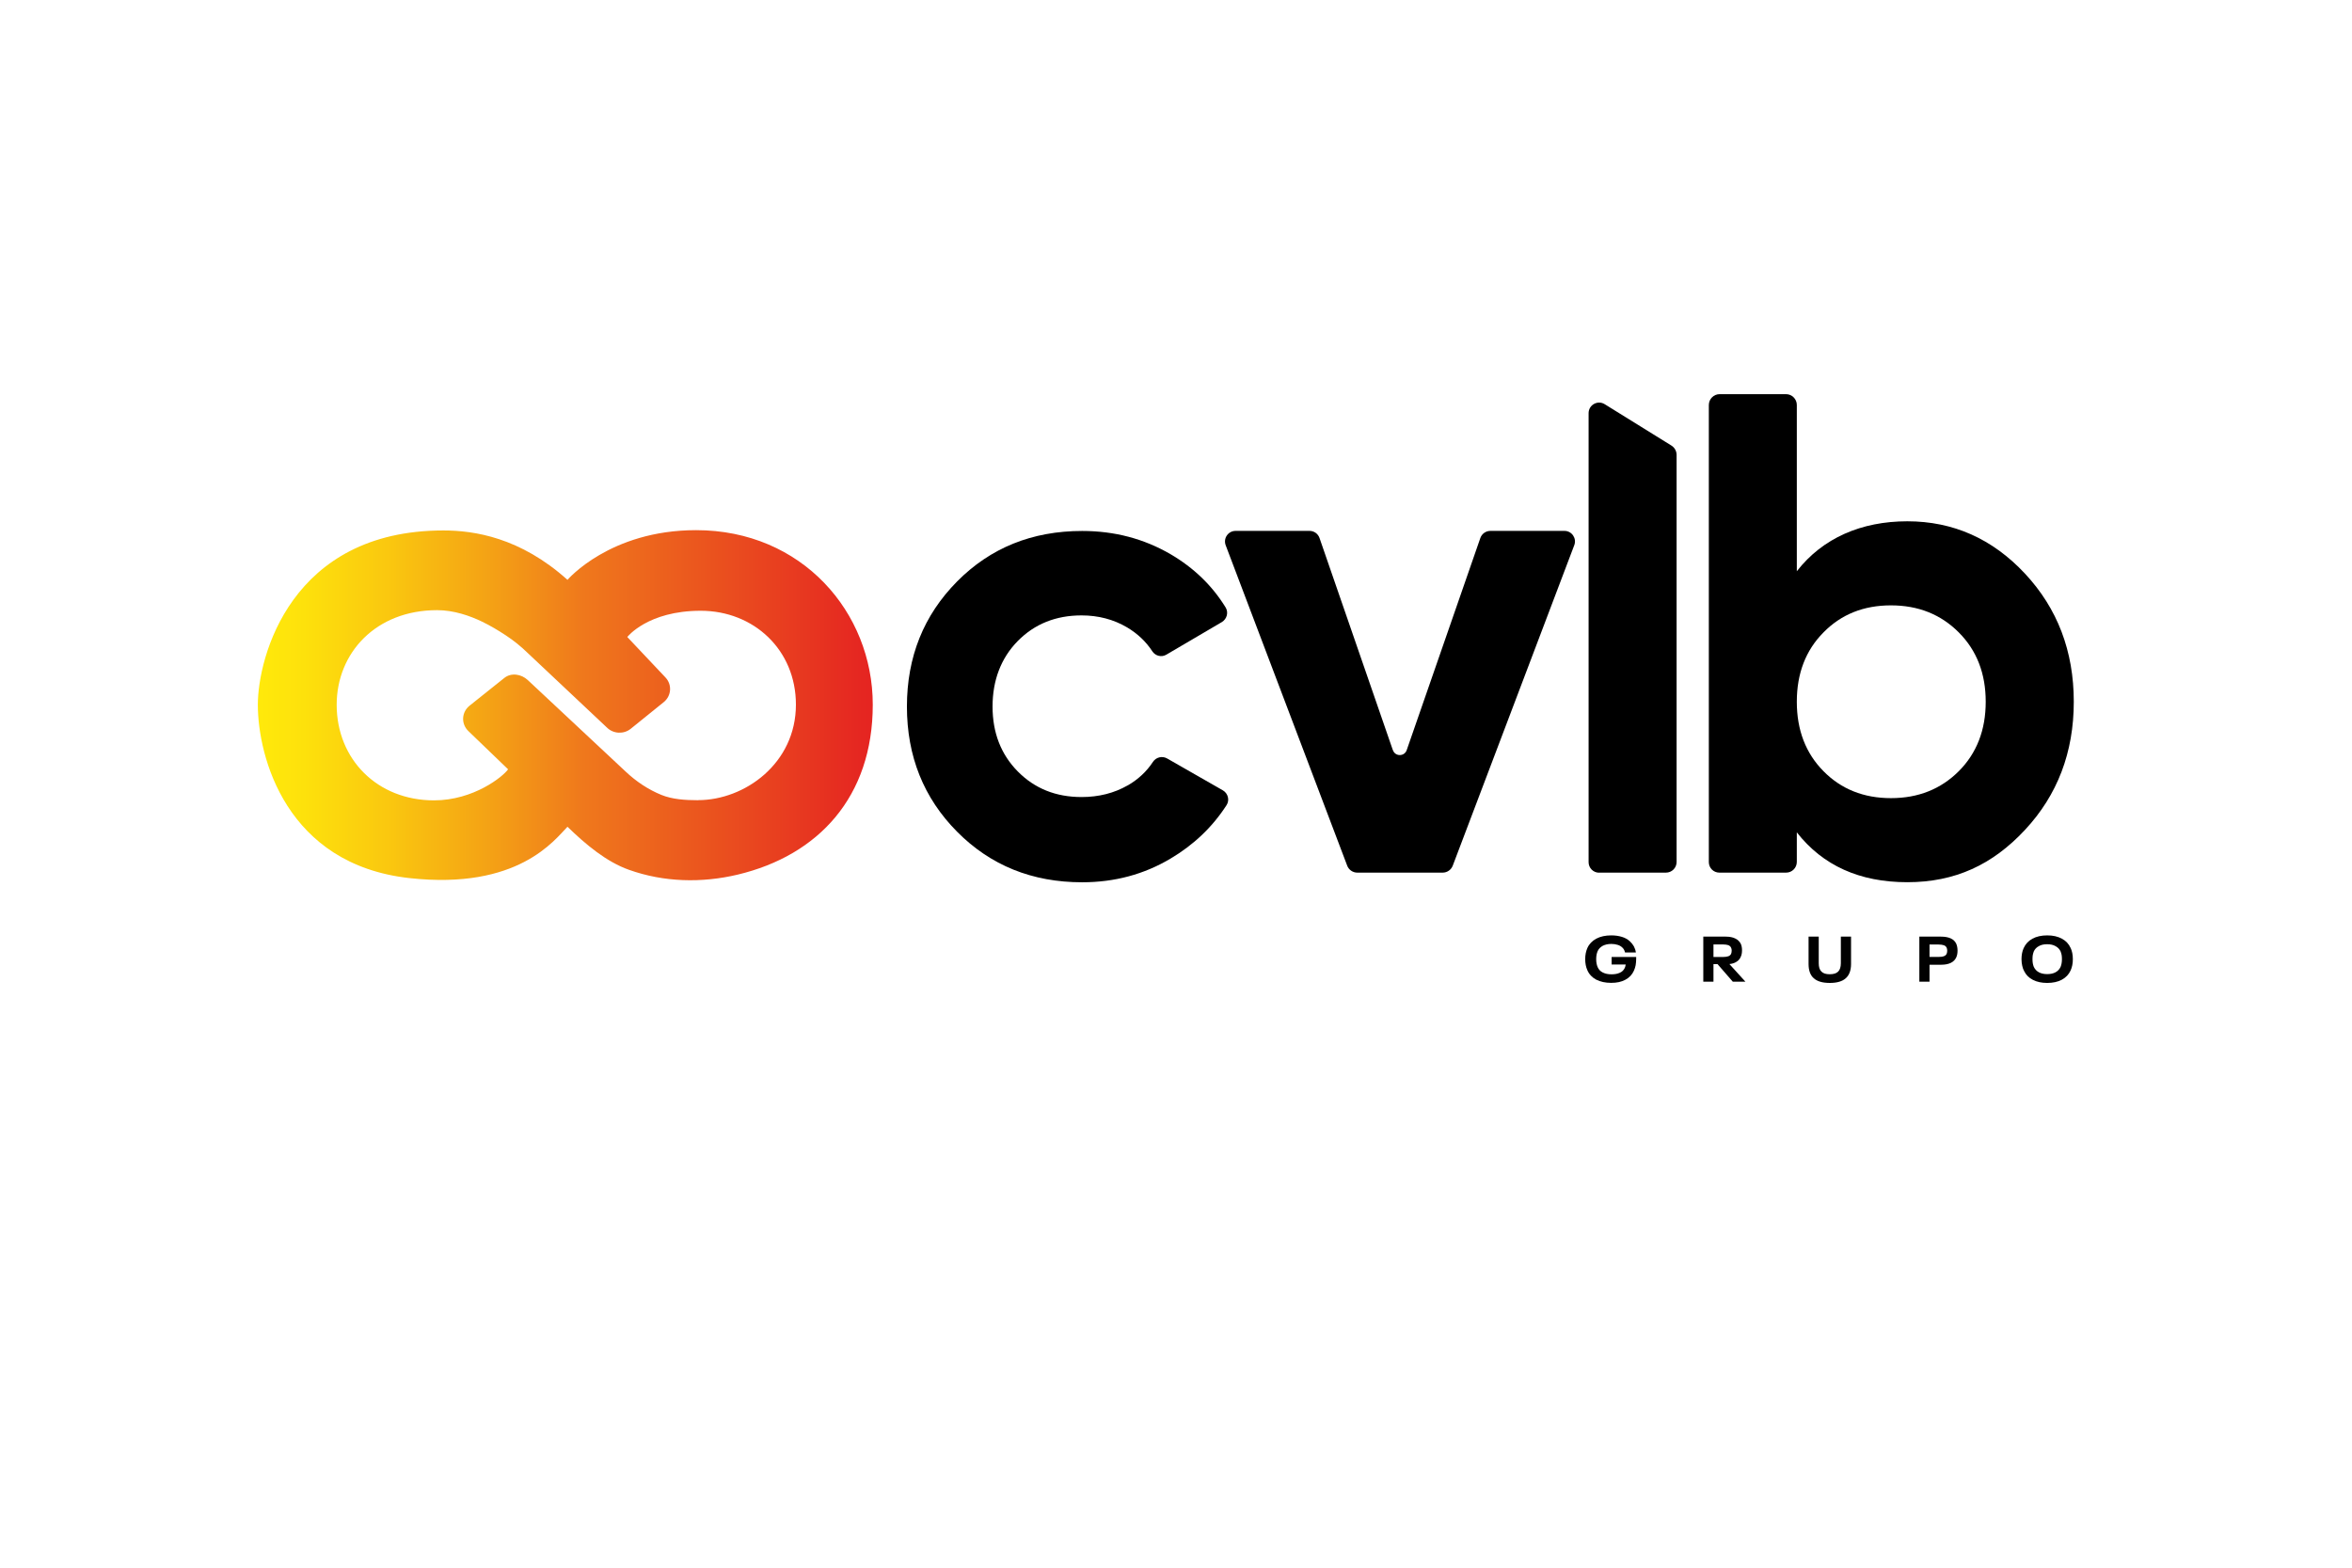
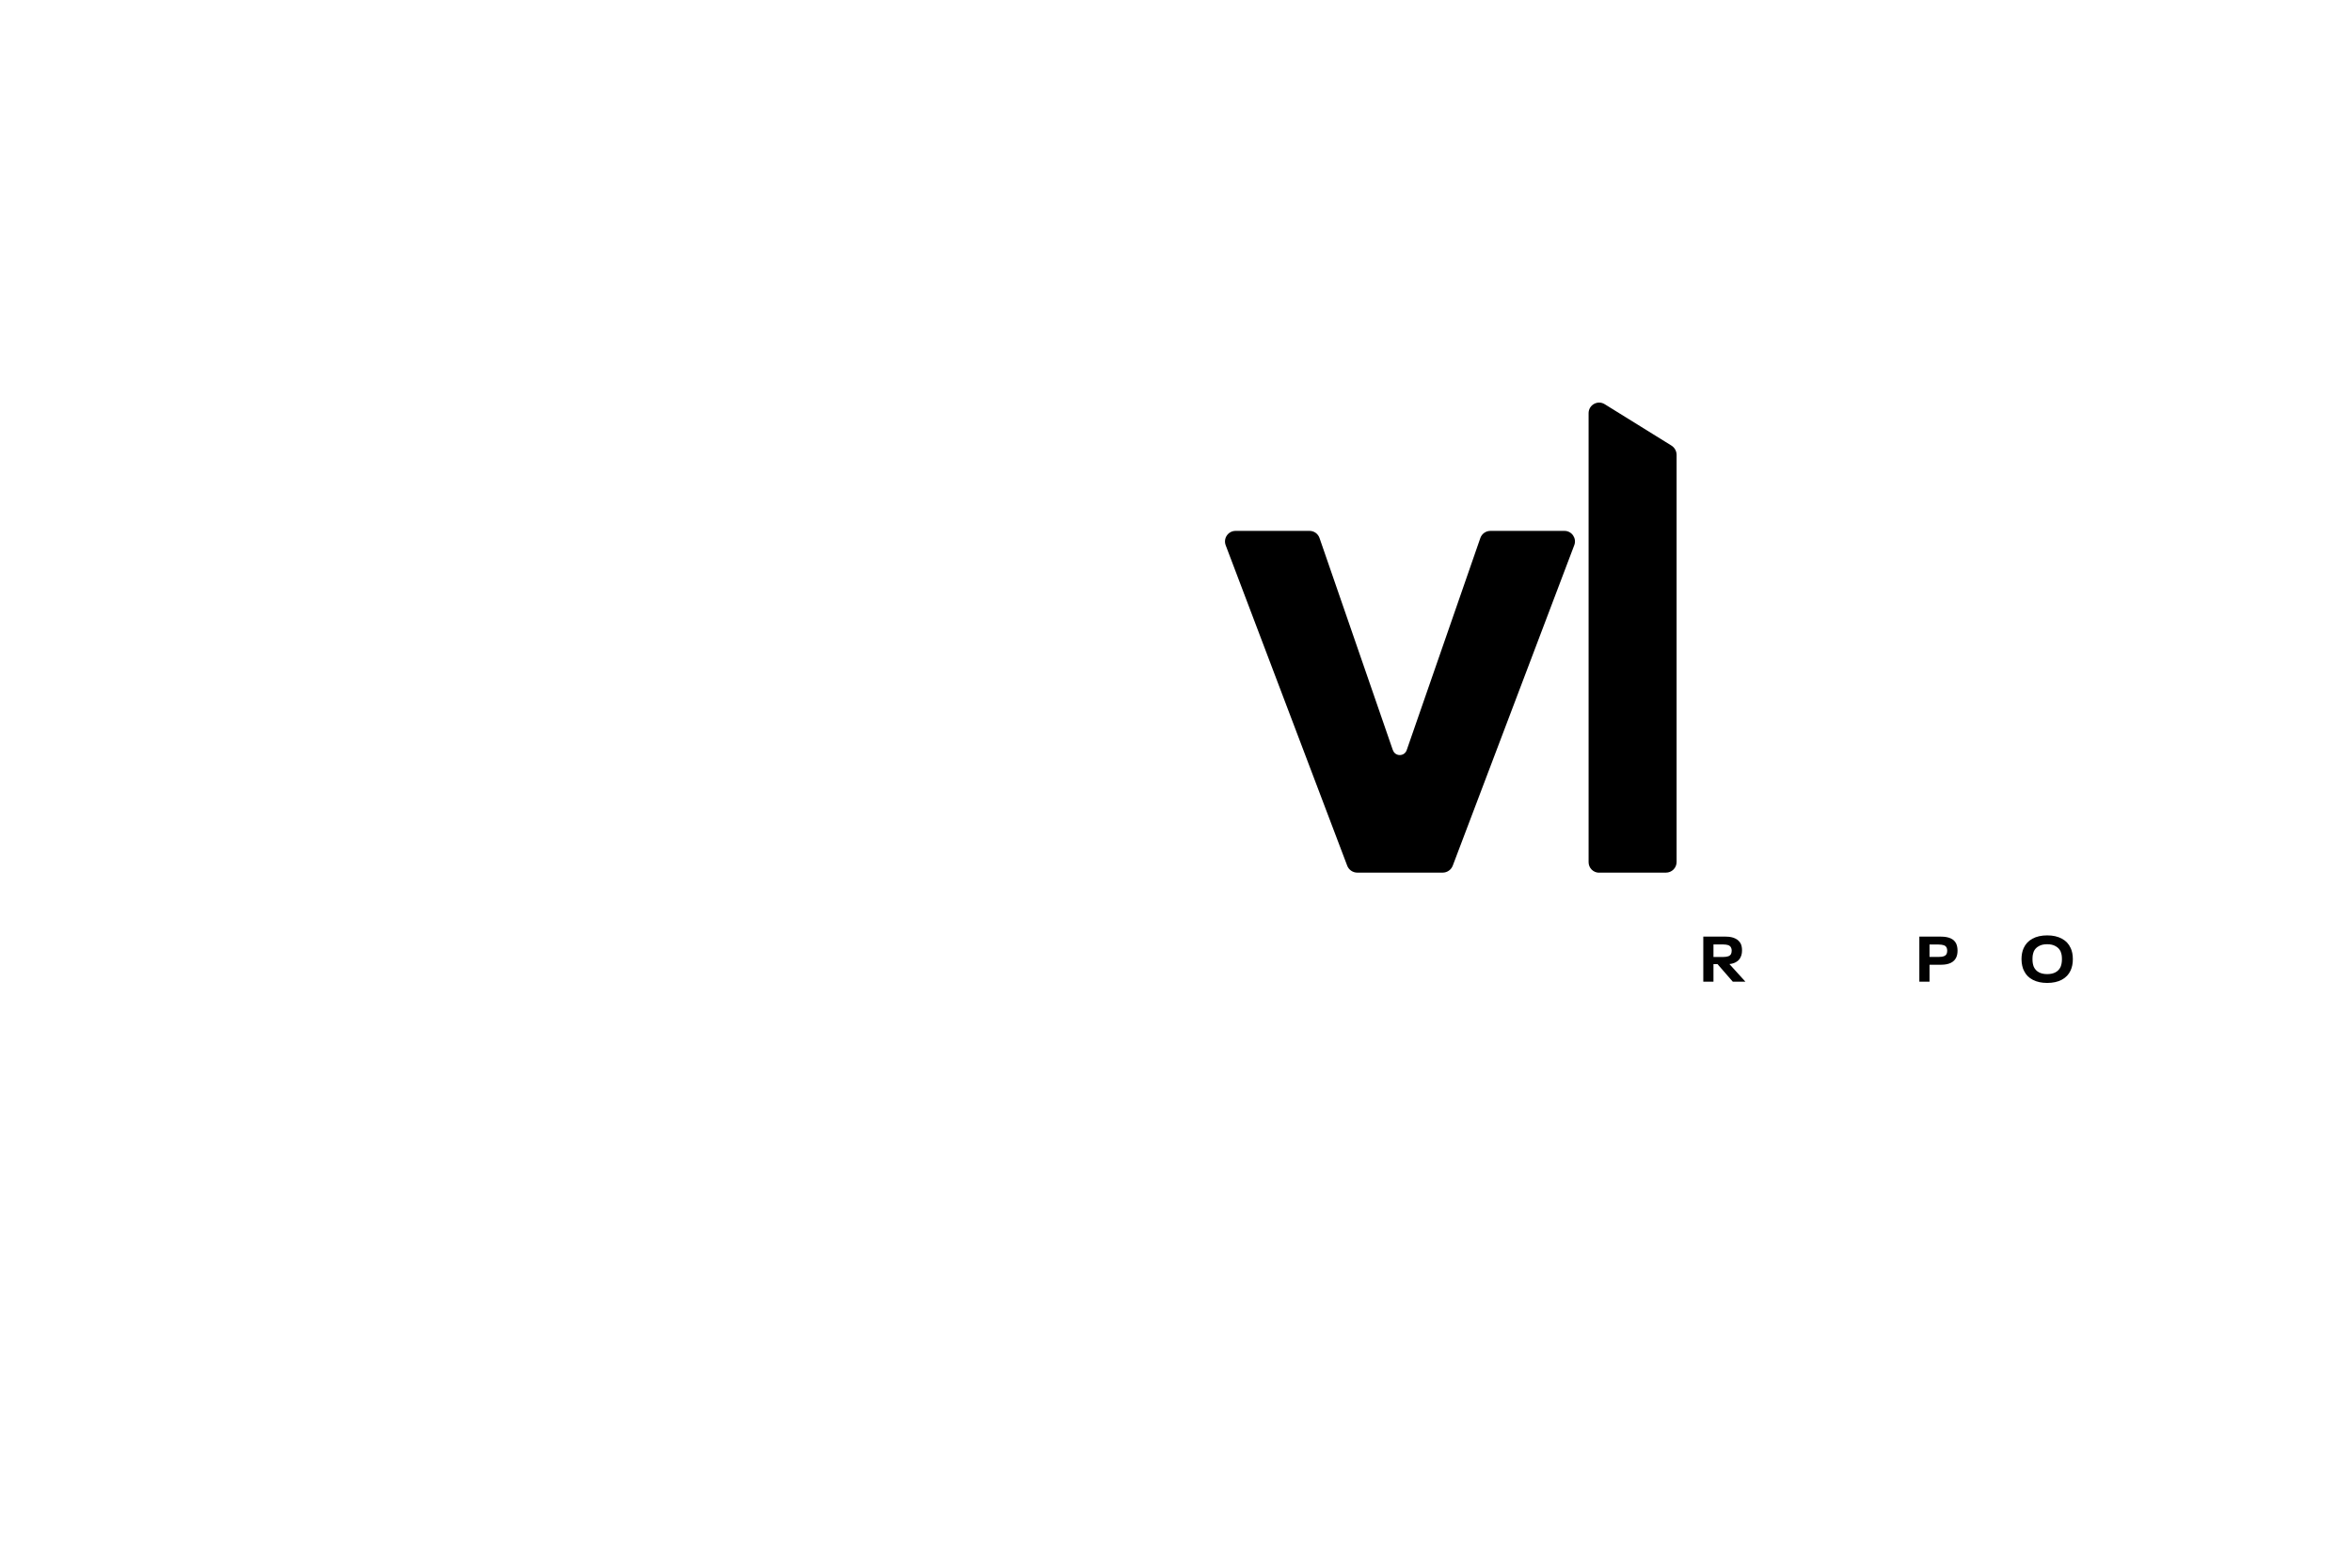
<svg xmlns="http://www.w3.org/2000/svg" width="150" zoomAndPan="magnify" viewBox="0 0 113.04 83.04" height="100" preserveAspectRatio="xMidYMid meet" version="1.0">
  <defs>
    <clipPath id="da07465bab">
      <path d="M 7 28 L 41 28 L 41 47 L 7 47 Z M 7 28 " clip-rule="nonzero" />
    </clipPath>
    <clipPath id="f4ee531844">
-       <path d="M 31.105 28.082 C 26.531 28.082 24.293 30.715 24.293 30.715 C 21.789 28.465 19.348 28.098 17.719 28.098 C 9.645 28.098 7.895 34.812 7.895 37.328 C 7.895 40.105 9.406 45.789 15.918 46.512 C 21.684 47.152 23.621 44.477 24.293 43.793 C 25.266 44.738 26.359 45.652 27.551 46.074 C 29.398 46.734 31.402 46.781 33.309 46.328 C 37.578 45.309 40.461 42.215 40.461 37.324 C 40.461 32.434 36.711 28.082 31.105 28.082 Z M 31.207 42.387 C 30.52 42.387 29.844 42.34 29.273 42.109 C 28.562 41.82 27.926 41.391 27.375 40.871 L 22.195 36.027 C 21.852 35.703 21.316 35.617 20.949 35.91 L 19.109 37.379 C 18.68 37.723 18.648 38.344 19.047 38.727 L 21.148 40.75 C 20.887 41.129 19.328 42.395 17.223 42.395 C 14.215 42.395 12.078 40.215 12.07 37.344 C 12.066 34.586 14.145 32.32 17.387 32.32 C 18.27 32.32 19.117 32.613 19.781 32.934 C 20.199 33.137 20.621 33.387 21.023 33.652 C 21.441 33.926 21.832 34.242 22.188 34.59 L 26.387 38.543 C 26.727 38.875 27.273 38.902 27.645 38.602 L 29.387 37.195 C 29.801 36.863 29.844 36.262 29.477 35.879 L 27.461 33.742 C 27.461 33.742 28.539 32.352 31.348 32.352 C 34.156 32.352 36.391 34.418 36.391 37.324 C 36.391 40.441 33.676 42.383 31.211 42.383 Z M 31.207 42.387 " clip-rule="nonzero" />
-     </clipPath>
+       </clipPath>
    <linearGradient x1="10.275" gradientTransform="matrix(0.377, 0, 0, 0.377, 4.019, 14.844)" y1="59.706" x2="96.619" gradientUnits="userSpaceOnUse" y2="59.706" id="cc9dc7b8af">
      <stop stop-opacity="1" stop-color="rgb(100%, 91.37%, 4.309%)" offset="0" />
      <stop stop-opacity="1" stop-color="rgb(99.962%, 91.197%, 4.329%)" offset="0.008" />
      <stop stop-opacity="1" stop-color="rgb(99.886%, 90.852%, 4.367%)" offset="0.016" />
      <stop stop-opacity="1" stop-color="rgb(99.809%, 90.508%, 4.407%)" offset="0.023" />
      <stop stop-opacity="1" stop-color="rgb(99.733%, 90.163%, 4.446%)" offset="0.031" />
      <stop stop-opacity="1" stop-color="rgb(99.657%, 89.818%, 4.485%)" offset="0.039" />
      <stop stop-opacity="1" stop-color="rgb(99.58%, 89.473%, 4.524%)" offset="0.047" />
      <stop stop-opacity="1" stop-color="rgb(99.504%, 89.128%, 4.562%)" offset="0.055" />
      <stop stop-opacity="1" stop-color="rgb(99.428%, 88.783%, 4.602%)" offset="0.062" />
      <stop stop-opacity="1" stop-color="rgb(99.352%, 88.438%, 4.642%)" offset="0.07" />
      <stop stop-opacity="1" stop-color="rgb(99.275%, 88.094%, 4.68%)" offset="0.078" />
      <stop stop-opacity="1" stop-color="rgb(99.2%, 87.666%, 4.73%)" offset="0.082" />
      <stop stop-opacity="1" stop-color="rgb(99.165%, 87.41%, 4.762%)" offset="0.086" />
      <stop stop-opacity="1" stop-color="rgb(99.13%, 87.126%, 4.797%)" offset="0.09" />
      <stop stop-opacity="1" stop-color="rgb(99.095%, 86.844%, 4.832%)" offset="0.094" />
      <stop stop-opacity="1" stop-color="rgb(99.059%, 86.56%, 4.868%)" offset="0.098" />
      <stop stop-opacity="1" stop-color="rgb(99.023%, 86.278%, 4.903%)" offset="0.102" />
      <stop stop-opacity="1" stop-color="rgb(98.988%, 85.995%, 4.938%)" offset="0.105" />
      <stop stop-opacity="1" stop-color="rgb(98.953%, 85.713%, 4.974%)" offset="0.109" />
      <stop stop-opacity="1" stop-color="rgb(98.917%, 85.429%, 5.009%)" offset="0.113" />
      <stop stop-opacity="1" stop-color="rgb(98.882%, 85.147%, 5.045%)" offset="0.117" />
      <stop stop-opacity="1" stop-color="rgb(98.846%, 84.865%, 5.08%)" offset="0.121" />
      <stop stop-opacity="1" stop-color="rgb(98.811%, 84.583%, 5.115%)" offset="0.125" />
      <stop stop-opacity="1" stop-color="rgb(98.775%, 84.299%, 5.15%)" offset="0.129" />
      <stop stop-opacity="1" stop-color="rgb(98.74%, 84.016%, 5.185%)" offset="0.133" />
      <stop stop-opacity="1" stop-color="rgb(98.705%, 83.733%, 5.22%)" offset="0.137" />
      <stop stop-opacity="1" stop-color="rgb(98.669%, 83.45%, 5.255%)" offset="0.141" />
      <stop stop-opacity="1" stop-color="rgb(98.633%, 83.168%, 5.29%)" offset="0.145" />
      <stop stop-opacity="1" stop-color="rgb(98.598%, 82.886%, 5.325%)" offset="0.148" />
      <stop stop-opacity="1" stop-color="rgb(98.563%, 82.602%, 5.36%)" offset="0.152" />
      <stop stop-opacity="1" stop-color="rgb(98.528%, 82.32%, 5.396%)" offset="0.156" />
      <stop stop-opacity="1" stop-color="rgb(98.491%, 82.037%, 5.431%)" offset="0.16" />
      <stop stop-opacity="1" stop-color="rgb(98.456%, 81.755%, 5.466%)" offset="0.164" />
      <stop stop-opacity="1" stop-color="rgb(98.421%, 81.471%, 5.501%)" offset="0.168" />
      <stop stop-opacity="1" stop-color="rgb(98.386%, 81.189%, 5.536%)" offset="0.172" />
      <stop stop-opacity="1" stop-color="rgb(98.349%, 80.905%, 5.571%)" offset="0.176" />
      <stop stop-opacity="1" stop-color="rgb(98.314%, 80.623%, 5.606%)" offset="0.18" />
      <stop stop-opacity="1" stop-color="rgb(98.279%, 80.341%, 5.641%)" offset="0.184" />
      <stop stop-opacity="1" stop-color="rgb(98.244%, 80.058%, 5.676%)" offset="0.188" />
      <stop stop-opacity="1" stop-color="rgb(98.207%, 79.774%, 5.711%)" offset="0.191" />
      <stop stop-opacity="1" stop-color="rgb(98.172%, 79.492%, 5.746%)" offset="0.195" />
      <stop stop-opacity="1" stop-color="rgb(98.137%, 79.21%, 5.782%)" offset="0.199" />
      <stop stop-opacity="1" stop-color="rgb(98.102%, 78.928%, 5.817%)" offset="0.203" />
      <stop stop-opacity="1" stop-color="rgb(98.064%, 78.636%, 5.855%)" offset="0.207" />
      <stop stop-opacity="1" stop-color="rgb(98.027%, 78.345%, 5.893%)" offset="0.211" />
      <stop stop-opacity="1" stop-color="rgb(97.972%, 77.994%, 5.946%)" offset="0.215" />
      <stop stop-opacity="1" stop-color="rgb(97.919%, 77.643%, 6.001%)" offset="0.219" />
      <stop stop-opacity="1" stop-color="rgb(97.864%, 77.29%, 6.055%)" offset="0.223" />
      <stop stop-opacity="1" stop-color="rgb(97.81%, 76.939%, 6.11%)" offset="0.227" />
      <stop stop-opacity="1" stop-color="rgb(97.755%, 76.588%, 6.163%)" offset="0.23" />
      <stop stop-opacity="1" stop-color="rgb(97.702%, 76.237%, 6.218%)" offset="0.234" />
      <stop stop-opacity="1" stop-color="rgb(97.647%, 75.885%, 6.271%)" offset="0.238" />
      <stop stop-opacity="1" stop-color="rgb(97.594%, 75.534%, 6.326%)" offset="0.242" />
      <stop stop-opacity="1" stop-color="rgb(97.54%, 75.183%, 6.38%)" offset="0.246" />
      <stop stop-opacity="1" stop-color="rgb(97.487%, 74.832%, 6.435%)" offset="0.25" />
      <stop stop-opacity="1" stop-color="rgb(97.432%, 74.48%, 6.488%)" offset="0.254" />
      <stop stop-opacity="1" stop-color="rgb(97.379%, 74.129%, 6.543%)" offset="0.258" />
      <stop stop-opacity="1" stop-color="rgb(97.324%, 73.778%, 6.596%)" offset="0.262" />
      <stop stop-opacity="1" stop-color="rgb(97.27%, 73.427%, 6.651%)" offset="0.266" />
      <stop stop-opacity="1" stop-color="rgb(97.215%, 73.074%, 6.705%)" offset="0.27" />
      <stop stop-opacity="1" stop-color="rgb(97.162%, 72.723%, 6.76%)" offset="0.273" />
      <stop stop-opacity="1" stop-color="rgb(97.108%, 72.372%, 6.813%)" offset="0.277" />
      <stop stop-opacity="1" stop-color="rgb(97.055%, 72.021%, 6.868%)" offset="0.281" />
      <stop stop-opacity="1" stop-color="rgb(97%, 71.669%, 6.921%)" offset="0.285" />
      <stop stop-opacity="1" stop-color="rgb(96.947%, 71.318%, 6.976%)" offset="0.289" />
      <stop stop-opacity="1" stop-color="rgb(96.892%, 70.967%, 7.03%)" offset="0.293" />
      <stop stop-opacity="1" stop-color="rgb(96.838%, 70.616%, 7.085%)" offset="0.297" />
      <stop stop-opacity="1" stop-color="rgb(96.783%, 70.264%, 7.138%)" offset="0.301" />
      <stop stop-opacity="1" stop-color="rgb(96.73%, 69.913%, 7.193%)" offset="0.305" />
      <stop stop-opacity="1" stop-color="rgb(96.675%, 69.562%, 7.248%)" offset="0.309" />
      <stop stop-opacity="1" stop-color="rgb(96.622%, 69.211%, 7.303%)" offset="0.312" />
      <stop stop-opacity="1" stop-color="rgb(96.568%, 68.858%, 7.356%)" offset="0.316" />
      <stop stop-opacity="1" stop-color="rgb(96.515%, 68.507%, 7.411%)" offset="0.32" />
      <stop stop-opacity="1" stop-color="rgb(96.46%, 68.156%, 7.465%)" offset="0.324" />
      <stop stop-opacity="1" stop-color="rgb(96.407%, 67.805%, 7.52%)" offset="0.328" />
      <stop stop-opacity="1" stop-color="rgb(96.352%, 67.453%, 7.573%)" offset="0.332" />
      <stop stop-opacity="1" stop-color="rgb(96.298%, 67.102%, 7.628%)" offset="0.336" />
      <stop stop-opacity="1" stop-color="rgb(96.243%, 66.751%, 7.681%)" offset="0.34" />
      <stop stop-opacity="1" stop-color="rgb(96.19%, 66.4%, 7.736%)" offset="0.344" />
      <stop stop-opacity="1" stop-color="rgb(96.136%, 66.048%, 7.79%)" offset="0.348" />
      <stop stop-opacity="1" stop-color="rgb(96.083%, 65.697%, 7.845%)" offset="0.352" />
      <stop stop-opacity="1" stop-color="rgb(96.028%, 65.346%, 7.898%)" offset="0.355" />
      <stop stop-opacity="1" stop-color="rgb(95.975%, 64.995%, 7.953%)" offset="0.359" />
      <stop stop-opacity="1" stop-color="rgb(95.92%, 64.642%, 8.006%)" offset="0.363" />
      <stop stop-opacity="1" stop-color="rgb(95.866%, 64.291%, 8.061%)" offset="0.367" />
      <stop stop-opacity="1" stop-color="rgb(95.811%, 63.94%, 8.115%)" offset="0.371" />
      <stop stop-opacity="1" stop-color="rgb(95.758%, 63.589%, 8.17%)" offset="0.375" />
      <stop stop-opacity="1" stop-color="rgb(95.705%, 63.213%, 8.229%)" offset="0.379" />
      <stop stop-opacity="1" stop-color="rgb(95.653%, 62.837%, 8.29%)" offset="0.383" />
      <stop stop-opacity="1" stop-color="rgb(95.601%, 62.419%, 8.362%)" offset="0.387" />
      <stop stop-opacity="1" stop-color="rgb(95.551%, 62.001%, 8.434%)" offset="0.391" />
      <stop stop-opacity="1" stop-color="rgb(95.499%, 61.581%, 8.504%)" offset="0.395" />
      <stop stop-opacity="1" stop-color="rgb(95.448%, 61.163%, 8.575%)" offset="0.398" />
      <stop stop-opacity="1" stop-color="rgb(95.396%, 60.744%, 8.647%)" offset="0.402" />
      <stop stop-opacity="1" stop-color="rgb(95.346%, 60.326%, 8.719%)" offset="0.406" />
      <stop stop-opacity="1" stop-color="rgb(95.294%, 59.906%, 8.789%)" offset="0.41" />
      <stop stop-opacity="1" stop-color="rgb(95.244%, 59.488%, 8.861%)" offset="0.414" />
      <stop stop-opacity="1" stop-color="rgb(95.192%, 59.068%, 8.932%)" offset="0.418" />
      <stop stop-opacity="1" stop-color="rgb(95.142%, 58.65%, 9.004%)" offset="0.422" />
      <stop stop-opacity="1" stop-color="rgb(95.09%, 58.231%, 9.074%)" offset="0.426" />
      <stop stop-opacity="1" stop-color="rgb(95.039%, 57.812%, 9.146%)" offset="0.43" />
      <stop stop-opacity="1" stop-color="rgb(94.989%, 57.393%, 9.218%)" offset="0.434" />
      <stop stop-opacity="1" stop-color="rgb(94.939%, 56.975%, 9.29%)" offset="0.438" />
      <stop stop-opacity="1" stop-color="rgb(94.887%, 56.555%, 9.361%)" offset="0.441" />
      <stop stop-opacity="1" stop-color="rgb(94.836%, 56.137%, 9.433%)" offset="0.445" />
      <stop stop-opacity="1" stop-color="rgb(94.785%, 55.719%, 9.503%)" offset="0.449" />
      <stop stop-opacity="1" stop-color="rgb(94.734%, 55.301%, 9.575%)" offset="0.453" />
      <stop stop-opacity="1" stop-color="rgb(94.682%, 54.881%, 9.647%)" offset="0.457" />
      <stop stop-opacity="1" stop-color="rgb(94.632%, 54.463%, 9.718%)" offset="0.461" />
      <stop stop-opacity="1" stop-color="rgb(94.58%, 54.044%, 9.789%)" offset="0.465" />
      <stop stop-opacity="1" stop-color="rgb(94.53%, 53.625%, 9.86%)" offset="0.469" />
      <stop stop-opacity="1" stop-color="rgb(94.478%, 53.206%, 9.932%)" offset="0.473" />
      <stop stop-opacity="1" stop-color="rgb(94.427%, 52.788%, 10.004%)" offset="0.477" />
      <stop stop-opacity="1" stop-color="rgb(94.376%, 52.368%, 10.074%)" offset="0.48" />
      <stop stop-opacity="1" stop-color="rgb(94.325%, 51.95%, 10.146%)" offset="0.484" />
      <stop stop-opacity="1" stop-color="rgb(94.273%, 51.53%, 10.217%)" offset="0.488" />
      <stop stop-opacity="1" stop-color="rgb(94.223%, 51.112%, 10.289%)" offset="0.492" />
      <stop stop-opacity="1" stop-color="rgb(94.171%, 50.693%, 10.359%)" offset="0.496" />
      <stop stop-opacity="1" stop-color="rgb(94.121%, 50.275%, 10.431%)" offset="0.5" />
      <stop stop-opacity="1" stop-color="rgb(94.069%, 49.857%, 10.503%)" offset="0.504" />
      <stop stop-opacity="1" stop-color="rgb(94.019%, 49.438%, 10.574%)" offset="0.508" />
      <stop stop-opacity="1" stop-color="rgb(93.967%, 49.019%, 10.645%)" offset="0.512" />
      <stop stop-opacity="1" stop-color="rgb(93.916%, 48.601%, 10.716%)" offset="0.516" />
      <stop stop-opacity="1" stop-color="rgb(93.866%, 48.181%, 10.788%)" offset="0.52" />
      <stop stop-opacity="1" stop-color="rgb(93.816%, 47.763%, 10.86%)" offset="0.523" />
      <stop stop-opacity="1" stop-color="rgb(93.767%, 47.366%, 10.922%)" offset="0.527" />
      <stop stop-opacity="1" stop-color="rgb(93.718%, 46.971%, 10.985%)" offset="0.531" />
      <stop stop-opacity="1" stop-color="rgb(93.684%, 46.695%, 11.002%)" offset="0.535" />
      <stop stop-opacity="1" stop-color="rgb(93.652%, 46.419%, 11.018%)" offset="0.539" />
      <stop stop-opacity="1" stop-color="rgb(93.619%, 46.141%, 11.034%)" offset="0.543" />
      <stop stop-opacity="1" stop-color="rgb(93.585%, 45.865%, 11.05%)" offset="0.547" />
      <stop stop-opacity="1" stop-color="rgb(93.552%, 45.589%, 11.067%)" offset="0.551" />
      <stop stop-opacity="1" stop-color="rgb(93.518%, 45.312%, 11.084%)" offset="0.555" />
      <stop stop-opacity="1" stop-color="rgb(93.484%, 45.036%, 11.101%)" offset="0.559" />
      <stop stop-opacity="1" stop-color="rgb(93.451%, 44.76%, 11.118%)" offset="0.562" />
      <stop stop-opacity="1" stop-color="rgb(93.417%, 44.482%, 11.134%)" offset="0.566" />
      <stop stop-opacity="1" stop-color="rgb(93.385%, 44.206%, 11.151%)" offset="0.57" />
      <stop stop-opacity="1" stop-color="rgb(93.352%, 43.93%, 11.168%)" offset="0.574" />
      <stop stop-opacity="1" stop-color="rgb(93.318%, 43.654%, 11.185%)" offset="0.578" />
      <stop stop-opacity="1" stop-color="rgb(93.285%, 43.378%, 11.201%)" offset="0.582" />
      <stop stop-opacity="1" stop-color="rgb(93.251%, 43.102%, 11.218%)" offset="0.586" />
      <stop stop-opacity="1" stop-color="rgb(93.217%, 42.824%, 11.234%)" offset="0.59" />
      <stop stop-opacity="1" stop-color="rgb(93.184%, 42.548%, 11.25%)" offset="0.594" />
      <stop stop-opacity="1" stop-color="rgb(93.15%, 42.271%, 11.267%)" offset="0.598" />
      <stop stop-opacity="1" stop-color="rgb(93.118%, 41.995%, 11.284%)" offset="0.602" />
      <stop stop-opacity="1" stop-color="rgb(93.085%, 41.719%, 11.301%)" offset="0.605" />
      <stop stop-opacity="1" stop-color="rgb(93.051%, 41.443%, 11.317%)" offset="0.609" />
      <stop stop-opacity="1" stop-color="rgb(93.018%, 41.167%, 11.334%)" offset="0.613" />
      <stop stop-opacity="1" stop-color="rgb(92.984%, 40.891%, 11.351%)" offset="0.617" />
      <stop stop-opacity="1" stop-color="rgb(92.95%, 40.613%, 11.368%)" offset="0.621" />
      <stop stop-opacity="1" stop-color="rgb(92.917%, 40.337%, 11.385%)" offset="0.625" />
      <stop stop-opacity="1" stop-color="rgb(92.883%, 40.06%, 11.4%)" offset="0.629" />
      <stop stop-opacity="1" stop-color="rgb(92.851%, 39.784%, 11.417%)" offset="0.633" />
      <stop stop-opacity="1" stop-color="rgb(92.818%, 39.508%, 11.433%)" offset="0.637" />
      <stop stop-opacity="1" stop-color="rgb(92.784%, 39.232%, 11.45%)" offset="0.641" />
      <stop stop-opacity="1" stop-color="rgb(92.751%, 38.954%, 11.467%)" offset="0.645" />
      <stop stop-opacity="1" stop-color="rgb(92.717%, 38.678%, 11.484%)" offset="0.648" />
      <stop stop-opacity="1" stop-color="rgb(92.683%, 38.402%, 11.501%)" offset="0.652" />
      <stop stop-opacity="1" stop-color="rgb(92.651%, 38.126%, 11.517%)" offset="0.656" />
      <stop stop-opacity="1" stop-color="rgb(92.618%, 37.849%, 11.534%)" offset="0.66" />
      <stop stop-opacity="1" stop-color="rgb(92.584%, 37.573%, 11.551%)" offset="0.664" />
      <stop stop-opacity="1" stop-color="rgb(92.551%, 37.296%, 11.568%)" offset="0.668" />
      <stop stop-opacity="1" stop-color="rgb(92.517%, 37.019%, 11.584%)" offset="0.672" />
      <stop stop-opacity="1" stop-color="rgb(92.484%, 36.743%, 11.6%)" offset="0.676" />
      <stop stop-opacity="1" stop-color="rgb(92.45%, 36.467%, 11.617%)" offset="0.68" />
      <stop stop-opacity="1" stop-color="rgb(92.416%, 36.191%, 11.633%)" offset="0.684" />
      <stop stop-opacity="1" stop-color="rgb(92.384%, 35.915%, 11.65%)" offset="0.688" />
      <stop stop-opacity="1" stop-color="rgb(92.351%, 35.638%, 11.667%)" offset="0.691" />
      <stop stop-opacity="1" stop-color="rgb(92.317%, 35.362%, 11.684%)" offset="0.695" />
      <stop stop-opacity="1" stop-color="rgb(92.284%, 35.085%, 11.7%)" offset="0.699" />
      <stop stop-opacity="1" stop-color="rgb(92.25%, 34.808%, 11.717%)" offset="0.703" />
      <stop stop-opacity="1" stop-color="rgb(92.216%, 34.532%, 11.734%)" offset="0.707" />
      <stop stop-opacity="1" stop-color="rgb(92.183%, 34.256%, 11.751%)" offset="0.711" />
      <stop stop-opacity="1" stop-color="rgb(92.149%, 33.98%, 11.766%)" offset="0.715" />
      <stop stop-opacity="1" stop-color="rgb(92.117%, 33.704%, 11.783%)" offset="0.719" />
      <stop stop-opacity="1" stop-color="rgb(92.084%, 33.426%, 11.8%)" offset="0.723" />
      <stop stop-opacity="1" stop-color="rgb(92.05%, 33.15%, 11.816%)" offset="0.727" />
      <stop stop-opacity="1" stop-color="rgb(92.017%, 32.874%, 11.833%)" offset="0.73" />
      <stop stop-opacity="1" stop-color="rgb(91.983%, 32.597%, 11.85%)" offset="0.734" />
      <stop stop-opacity="1" stop-color="rgb(91.949%, 32.321%, 11.867%)" offset="0.738" />
      <stop stop-opacity="1" stop-color="rgb(91.916%, 32.045%, 11.884%)" offset="0.742" />
      <stop stop-opacity="1" stop-color="rgb(91.882%, 31.769%, 11.9%)" offset="0.746" />
      <stop stop-opacity="1" stop-color="rgb(91.85%, 31.493%, 11.917%)" offset="0.75" />
      <stop stop-opacity="1" stop-color="rgb(91.817%, 31.215%, 11.932%)" offset="0.754" />
      <stop stop-opacity="1" stop-color="rgb(91.783%, 30.939%, 11.949%)" offset="0.758" />
      <stop stop-opacity="1" stop-color="rgb(91.75%, 30.663%, 11.966%)" offset="0.762" />
      <stop stop-opacity="1" stop-color="rgb(91.716%, 30.386%, 11.983%)" offset="0.766" />
      <stop stop-opacity="1" stop-color="rgb(91.682%, 30.11%, 12%)" offset="0.77" />
      <stop stop-opacity="1" stop-color="rgb(91.649%, 29.834%, 12.016%)" offset="0.773" />
      <stop stop-opacity="1" stop-color="rgb(91.615%, 29.556%, 12.033%)" offset="0.777" />
      <stop stop-opacity="1" stop-color="rgb(91.583%, 29.28%, 12.05%)" offset="0.781" />
      <stop stop-opacity="1" stop-color="rgb(91.55%, 29.004%, 12.067%)" offset="0.785" />
      <stop stop-opacity="1" stop-color="rgb(91.516%, 28.728%, 12.083%)" offset="0.789" />
      <stop stop-opacity="1" stop-color="rgb(91.483%, 28.452%, 12.1%)" offset="0.793" />
      <stop stop-opacity="1" stop-color="rgb(91.449%, 28.175%, 12.117%)" offset="0.797" />
      <stop stop-opacity="1" stop-color="rgb(91.415%, 27.898%, 12.132%)" offset="0.801" />
      <stop stop-opacity="1" stop-color="rgb(91.382%, 27.621%, 12.149%)" offset="0.805" />
      <stop stop-opacity="1" stop-color="rgb(91.348%, 27.345%, 12.166%)" offset="0.809" />
      <stop stop-opacity="1" stop-color="rgb(91.316%, 27.069%, 12.183%)" offset="0.812" />
      <stop stop-opacity="1" stop-color="rgb(91.283%, 26.793%, 12.199%)" offset="0.816" />
      <stop stop-opacity="1" stop-color="rgb(91.249%, 26.517%, 12.216%)" offset="0.82" />
      <stop stop-opacity="1" stop-color="rgb(91.216%, 26.241%, 12.233%)" offset="0.824" />
      <stop stop-opacity="1" stop-color="rgb(91.182%, 25.964%, 12.25%)" offset="0.828" />
      <stop stop-opacity="1" stop-color="rgb(91.148%, 25.687%, 12.267%)" offset="0.832" />
      <stop stop-opacity="1" stop-color="rgb(91.115%, 25.41%, 12.283%)" offset="0.836" />
      <stop stop-opacity="1" stop-color="rgb(91.081%, 25.134%, 12.299%)" offset="0.84" />
      <stop stop-opacity="1" stop-color="rgb(91.049%, 24.858%, 12.315%)" offset="0.844" />
      <stop stop-opacity="1" stop-color="rgb(91.016%, 24.582%, 12.332%)" offset="0.848" />
      <stop stop-opacity="1" stop-color="rgb(90.982%, 24.306%, 12.349%)" offset="0.852" />
      <stop stop-opacity="1" stop-color="rgb(90.948%, 24.028%, 12.366%)" offset="0.855" />
      <stop stop-opacity="1" stop-color="rgb(90.915%, 23.752%, 12.383%)" offset="0.859" />
      <stop stop-opacity="1" stop-color="rgb(90.881%, 23.476%, 12.399%)" offset="0.863" />
      <stop stop-opacity="1" stop-color="rgb(90.848%, 23.199%, 12.416%)" offset="0.867" />
      <stop stop-opacity="1" stop-color="rgb(90.814%, 22.923%, 12.433%)" offset="0.871" />
      <stop stop-opacity="1" stop-color="rgb(90.782%, 22.647%, 12.45%)" offset="0.875" />
      <stop stop-opacity="1" stop-color="rgb(90.749%, 22.371%, 12.466%)" offset="0.879" />
      <stop stop-opacity="1" stop-color="rgb(90.715%, 22.095%, 12.483%)" offset="0.883" />
      <stop stop-opacity="1" stop-color="rgb(90.681%, 21.817%, 12.498%)" offset="0.887" />
      <stop stop-opacity="1" stop-color="rgb(90.648%, 21.541%, 12.515%)" offset="0.891" />
      <stop stop-opacity="1" stop-color="rgb(90.614%, 21.265%, 12.532%)" offset="0.895" />
      <stop stop-opacity="1" stop-color="rgb(90.581%, 20.988%, 12.549%)" offset="0.898" />
      <stop stop-opacity="1" stop-color="rgb(90.547%, 20.712%, 12.566%)" offset="0.902" />
      <stop stop-opacity="1" stop-color="rgb(90.515%, 20.436%, 12.582%)" offset="0.906" />
      <stop stop-opacity="1" stop-color="rgb(90.482%, 20.158%, 12.599%)" offset="0.91" />
      <stop stop-opacity="1" stop-color="rgb(90.448%, 19.882%, 12.616%)" offset="0.914" />
      <stop stop-opacity="1" stop-color="rgb(90.414%, 19.606%, 12.633%)" offset="0.918" />
      <stop stop-opacity="1" stop-color="rgb(90.381%, 19.33%, 12.65%)" offset="0.922" />
      <stop stop-opacity="1" stop-color="rgb(90.347%, 19.054%, 12.665%)" offset="0.926" />
      <stop stop-opacity="1" stop-color="rgb(90.315%, 18.777%, 12.682%)" offset="0.93" />
      <stop stop-opacity="1" stop-color="rgb(90.282%, 18.5%, 12.698%)" offset="0.934" />
      <stop stop-opacity="1" stop-color="rgb(90.248%, 18.224%, 12.715%)" offset="0.938" />
      <stop stop-opacity="1" stop-color="rgb(90.215%, 17.947%, 12.732%)" offset="0.941" />
      <stop stop-opacity="1" stop-color="rgb(90.181%, 17.671%, 12.749%)" offset="0.945" />
      <stop stop-opacity="1" stop-color="rgb(90.147%, 17.395%, 12.766%)" offset="0.949" />
      <stop stop-opacity="1" stop-color="rgb(90.114%, 17.119%, 12.782%)" offset="0.953" />
      <stop stop-opacity="1" stop-color="rgb(90.08%, 16.843%, 12.799%)" offset="0.957" />
      <stop stop-opacity="1" stop-color="rgb(90.048%, 16.566%, 12.816%)" offset="0.961" />
      <stop stop-opacity="1" stop-color="rgb(90.015%, 16.289%, 12.833%)" offset="0.965" />
      <stop stop-opacity="1" stop-color="rgb(89.981%, 16.013%, 12.849%)" offset="0.969" />
      <stop stop-opacity="1" stop-color="rgb(89.948%, 15.736%, 12.865%)" offset="0.973" />
      <stop stop-opacity="1" stop-color="rgb(89.914%, 15.46%, 12.881%)" offset="0.977" />
      <stop stop-opacity="1" stop-color="rgb(89.88%, 15.184%, 12.898%)" offset="0.98" />
      <stop stop-opacity="1" stop-color="rgb(89.847%, 14.908%, 12.915%)" offset="0.984" />
      <stop stop-opacity="1" stop-color="rgb(89.822%, 14.708%, 12.927%)" offset="0.988" />
      <stop stop-opacity="1" stop-color="rgb(89.799%, 14.51%, 12.939%)" offset="0.992" />
      <stop stop-opacity="1" stop-color="rgb(89.799%, 14.51%, 12.939%)" offset="1" />
    </linearGradient>
  </defs>
  <g clip-path="url(#da07465bab)">
    <g clip-path="url(#f4ee531844)">
-       <path fill="url(#cc9dc7b8af)" d="M 7.895 28.082 L 7.895 47.152 L 40.461 47.152 L 40.461 28.082 Z M 7.895 28.082 " fill-rule="nonzero" />
+       <path fill="url(#cc9dc7b8af)" d="M 7.895 28.082 L 7.895 47.152 L 40.461 47.152 Z M 7.895 28.082 " fill-rule="nonzero" />
    </g>
  </g>
-   <path fill="#000000" d="M 53.961 41.602 C 53.246 42.012 52.43 42.219 51.516 42.219 C 50.156 42.219 49.031 41.766 48.141 40.863 C 47.25 39.961 46.805 38.812 46.805 37.426 C 46.805 36.039 47.25 34.859 48.141 33.953 C 49.031 33.051 50.156 32.598 51.516 32.598 C 52.406 32.598 53.211 32.809 53.926 33.23 C 54.484 33.562 54.93 33.984 55.266 34.5 C 55.43 34.746 55.75 34.828 56.004 34.68 L 58.945 32.953 C 59.215 32.793 59.312 32.441 59.148 32.176 C 58.438 31.02 57.465 30.078 56.23 29.355 C 54.82 28.535 53.262 28.125 51.551 28.125 C 48.902 28.125 46.695 29.016 44.926 30.801 C 43.156 32.59 42.27 34.797 42.27 37.426 C 42.27 40.059 43.156 42.27 44.926 44.055 C 46.695 45.84 48.902 46.734 51.551 46.734 C 53.266 46.734 54.824 46.316 56.23 45.48 C 57.461 44.75 58.449 43.809 59.195 42.652 C 59.371 42.383 59.277 42.023 59 41.863 L 56.051 40.176 C 55.789 40.027 55.461 40.109 55.297 40.359 C 54.961 40.871 54.516 41.285 53.961 41.605 Z M 53.961 41.602 " fill-opacity="1" fill-rule="nonzero" />
  <path fill="#000000" d="M 68.004 39.734 L 64.121 28.5 C 64.043 28.273 63.832 28.121 63.594 28.121 L 59.676 28.121 C 59.281 28.121 59.012 28.516 59.152 28.883 L 65.586 45.852 C 65.668 46.074 65.883 46.223 66.121 46.223 L 70.641 46.223 C 70.879 46.223 71.09 46.078 71.176 45.855 L 77.613 28.875 C 77.75 28.512 77.48 28.121 77.094 28.121 L 73.172 28.121 C 72.93 28.121 72.715 28.273 72.637 28.5 L 68.738 39.734 C 68.617 40.082 68.125 40.082 68.008 39.734 Z M 68.004 39.734 " fill-opacity="1" fill-rule="nonzero" />
  <path fill="#000000" d="M 78.926 46.223 L 82.469 46.223 C 82.777 46.223 83.031 45.973 83.031 45.66 L 83.031 24.094 C 83.031 23.895 82.926 23.707 82.758 23.602 L 79.223 21.41 C 78.852 21.18 78.371 21.445 78.371 21.887 L 78.371 45.672 C 78.371 45.977 78.621 46.227 78.926 46.227 Z M 78.926 46.223 " fill-opacity="1" fill-rule="nonzero" />
-   <path fill="#000000" d="M 101.48 30.383 C 99.758 28.539 97.68 27.613 95.25 27.613 C 92.82 27.613 90.77 28.496 89.398 30.258 L 89.398 21.449 C 89.398 21.137 89.141 20.879 88.828 20.879 L 85.309 20.879 C 84.996 20.879 84.738 21.137 84.738 21.457 L 84.738 45.664 C 84.738 45.977 84.988 46.223 85.297 46.223 L 88.832 46.223 C 89.145 46.223 89.398 45.969 89.398 45.656 L 89.398 44.09 C 90.773 45.848 92.723 46.73 95.25 46.73 C 97.781 46.73 99.762 45.805 101.48 43.961 C 103.203 42.113 104.066 39.848 104.066 37.172 C 104.066 34.492 103.203 32.23 101.48 30.383 Z M 97.977 40.848 C 97.023 41.801 95.828 42.277 94.383 42.277 C 92.941 42.277 91.746 41.801 90.809 40.848 C 89.867 39.895 89.398 38.668 89.398 37.172 C 89.398 35.676 89.867 34.449 90.809 33.5 C 91.746 32.543 92.938 32.066 94.383 32.066 C 95.828 32.066 97.023 32.543 97.977 33.5 C 98.926 34.453 99.402 35.676 99.402 37.172 C 99.402 38.668 98.926 39.895 97.977 40.848 Z M 97.977 40.848 " fill-opacity="1" fill-rule="nonzero" />
-   <path fill="#010101" d="M 79.59 50.695 L 79.59 51.09 L 80.336 51.09 C 80.324 51.164 80.309 51.227 80.285 51.273 C 80.23 51.387 80.148 51.473 80.023 51.527 C 79.898 51.586 79.75 51.609 79.582 51.609 C 79.402 51.609 79.25 51.578 79.121 51.512 C 78.996 51.453 78.902 51.352 78.848 51.223 C 78.824 51.164 78.805 51.105 78.793 51.035 C 78.781 50.973 78.773 50.895 78.773 50.805 C 78.773 50.715 78.781 50.641 78.793 50.57 C 78.805 50.508 78.824 50.445 78.848 50.387 C 78.902 50.262 78.996 50.168 79.121 50.098 C 79.246 50.035 79.398 50 79.574 50 C 79.695 50 79.805 50.016 79.902 50.047 C 80 50.074 80.082 50.121 80.145 50.18 C 80.219 50.242 80.273 50.332 80.301 50.453 L 80.875 50.453 C 80.859 50.34 80.824 50.234 80.77 50.129 C 80.711 50.027 80.641 49.938 80.559 49.863 C 80.445 49.758 80.305 49.676 80.133 49.625 C 79.965 49.574 79.777 49.547 79.57 49.547 C 79.262 49.547 78.996 49.605 78.781 49.719 C 78.562 49.836 78.402 50 78.305 50.219 C 78.23 50.391 78.191 50.586 78.191 50.805 C 78.191 51.027 78.23 51.227 78.305 51.391 C 78.398 51.609 78.559 51.777 78.773 51.891 C 78.996 52.004 79.258 52.062 79.566 52.062 C 79.871 52.062 80.113 52.008 80.316 51.898 C 80.523 51.789 80.676 51.629 80.77 51.418 C 80.812 51.324 80.844 51.227 80.863 51.125 C 80.879 51.027 80.891 50.914 80.891 50.789 L 80.891 50.691 L 79.59 50.691 Z M 79.59 50.695 " fill-opacity="1" fill-rule="nonzero" />
  <path fill="#010101" d="M 85.828 51.066 C 85.977 51.051 86.102 51.012 86.203 50.945 C 86.309 50.883 86.383 50.793 86.43 50.68 C 86.477 50.582 86.496 50.465 86.496 50.332 C 86.496 50.211 86.477 50.105 86.438 50.008 C 86.375 49.879 86.281 49.781 86.145 49.715 C 86.012 49.648 85.844 49.613 85.641 49.613 L 84.445 49.613 L 84.445 52 L 84.984 52 L 84.984 51.07 L 85.199 51.07 L 86.008 52 L 86.676 52 Z M 85.496 50.691 L 84.984 50.691 L 84.984 50.027 L 85.496 50.027 C 85.609 50.027 85.703 50.043 85.773 50.066 C 85.844 50.098 85.895 50.141 85.918 50.203 C 85.941 50.246 85.949 50.297 85.949 50.352 C 85.949 50.418 85.938 50.473 85.918 50.523 C 85.895 50.578 85.844 50.625 85.773 50.652 C 85.703 50.676 85.613 50.691 85.496 50.691 Z M 85.496 50.691 " fill-opacity="1" fill-rule="nonzero" />
-   <path fill="#010101" d="M 91.73 49.613 L 91.73 51.02 C 91.73 51.223 91.68 51.371 91.59 51.461 C 91.496 51.559 91.348 51.605 91.141 51.605 C 90.934 51.605 90.793 51.559 90.699 51.461 C 90.605 51.371 90.559 51.223 90.559 51.02 L 90.559 49.613 L 90.02 49.613 L 90.02 51.062 C 90.02 51.398 90.109 51.652 90.293 51.816 C 90.48 51.984 90.762 52.066 91.145 52.066 C 91.523 52.066 91.809 51.984 91.992 51.816 C 92.176 51.652 92.27 51.398 92.27 51.062 L 92.27 49.613 L 91.727 49.613 Z M 91.73 49.613 " fill-opacity="1" fill-rule="nonzero" />
  <path fill="#010101" d="M 97.844 49.996 C 97.785 49.867 97.688 49.77 97.551 49.707 C 97.414 49.645 97.242 49.613 97.035 49.613 L 95.887 49.613 L 95.887 52 L 96.426 52 L 96.426 51.102 L 97.035 51.102 C 97.457 51.102 97.727 50.969 97.844 50.707 C 97.887 50.609 97.91 50.492 97.91 50.359 C 97.91 50.223 97.887 50.098 97.844 49.996 Z M 97.332 50.523 C 97.301 50.586 97.254 50.625 97.188 50.648 C 97.121 50.676 97.027 50.688 96.91 50.688 L 96.426 50.688 L 96.426 50.031 L 96.906 50.031 C 97.027 50.031 97.117 50.047 97.184 50.07 C 97.25 50.094 97.301 50.133 97.328 50.191 C 97.352 50.238 97.363 50.293 97.363 50.359 C 97.363 50.422 97.352 50.473 97.332 50.523 Z M 97.332 50.523 " fill-opacity="1" fill-rule="nonzero" />
  <path fill="#010101" d="M 103.898 50.215 C 103.805 50 103.648 49.836 103.438 49.723 C 103.223 49.605 102.965 49.547 102.66 49.547 C 102.355 49.547 102.09 49.605 101.875 49.723 C 101.66 49.84 101.508 50.008 101.41 50.223 C 101.336 50.387 101.297 50.586 101.297 50.805 C 101.297 50.93 101.312 51.051 101.336 51.16 C 101.359 51.27 101.395 51.367 101.445 51.453 C 101.543 51.648 101.695 51.801 101.906 51.906 C 102.113 52.012 102.363 52.066 102.656 52.066 C 102.953 52.066 103.219 52.012 103.434 51.895 C 103.645 51.781 103.801 51.617 103.895 51.41 C 103.977 51.234 104.016 51.035 104.016 50.805 C 104.016 50.574 103.977 50.379 103.898 50.211 Z M 103.367 51.215 C 103.309 51.34 103.223 51.434 103.102 51.5 C 102.98 51.566 102.836 51.598 102.66 51.598 C 102.484 51.598 102.336 51.566 102.215 51.5 C 102.094 51.434 102.008 51.34 101.949 51.215 C 101.902 51.102 101.879 50.969 101.879 50.809 C 101.879 50.723 101.883 50.652 101.895 50.582 C 101.91 50.516 101.926 50.453 101.949 50.395 C 102.004 50.273 102.094 50.18 102.215 50.117 C 102.332 50.047 102.48 50.016 102.656 50.016 C 102.832 50.016 102.977 50.047 103.098 50.117 C 103.219 50.18 103.309 50.273 103.367 50.395 C 103.391 50.453 103.406 50.516 103.422 50.582 C 103.434 50.648 103.438 50.723 103.438 50.809 C 103.438 50.965 103.414 51.102 103.367 51.215 Z M 103.367 51.215 " fill-opacity="1" fill-rule="nonzero" />
</svg>